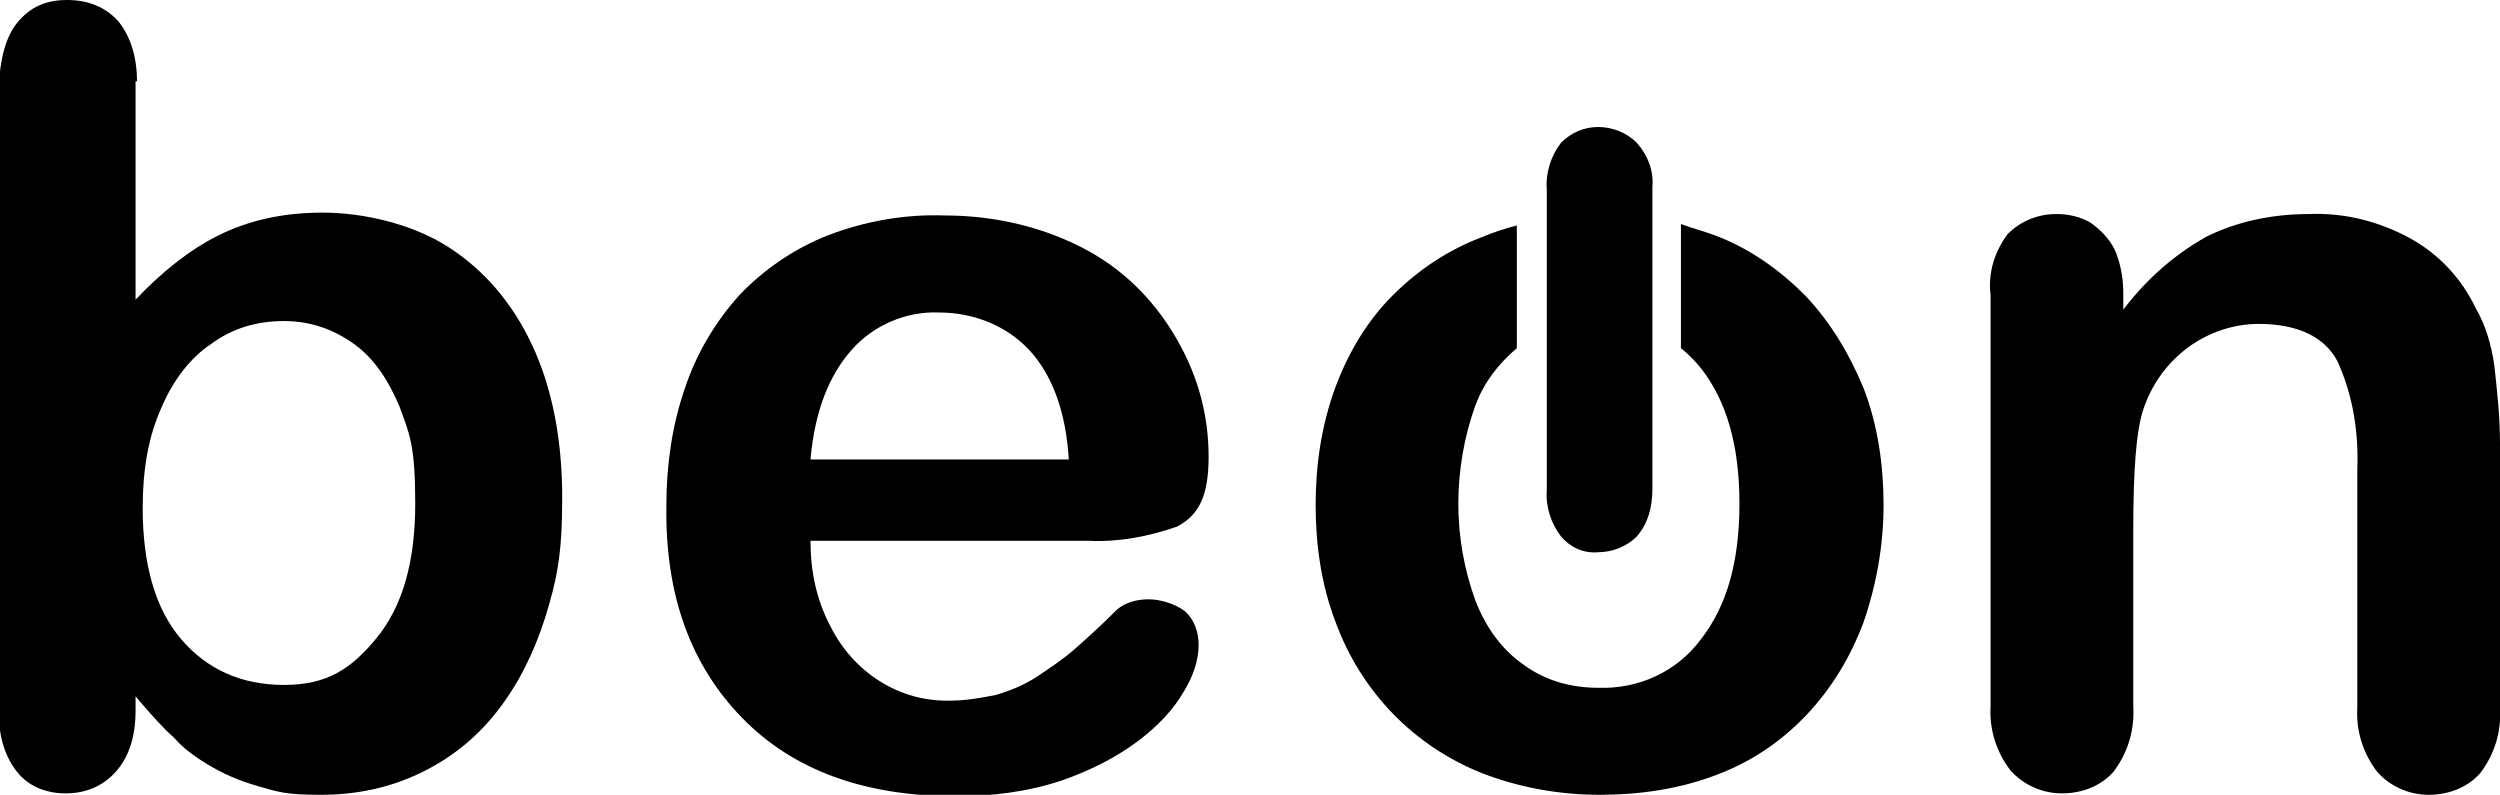
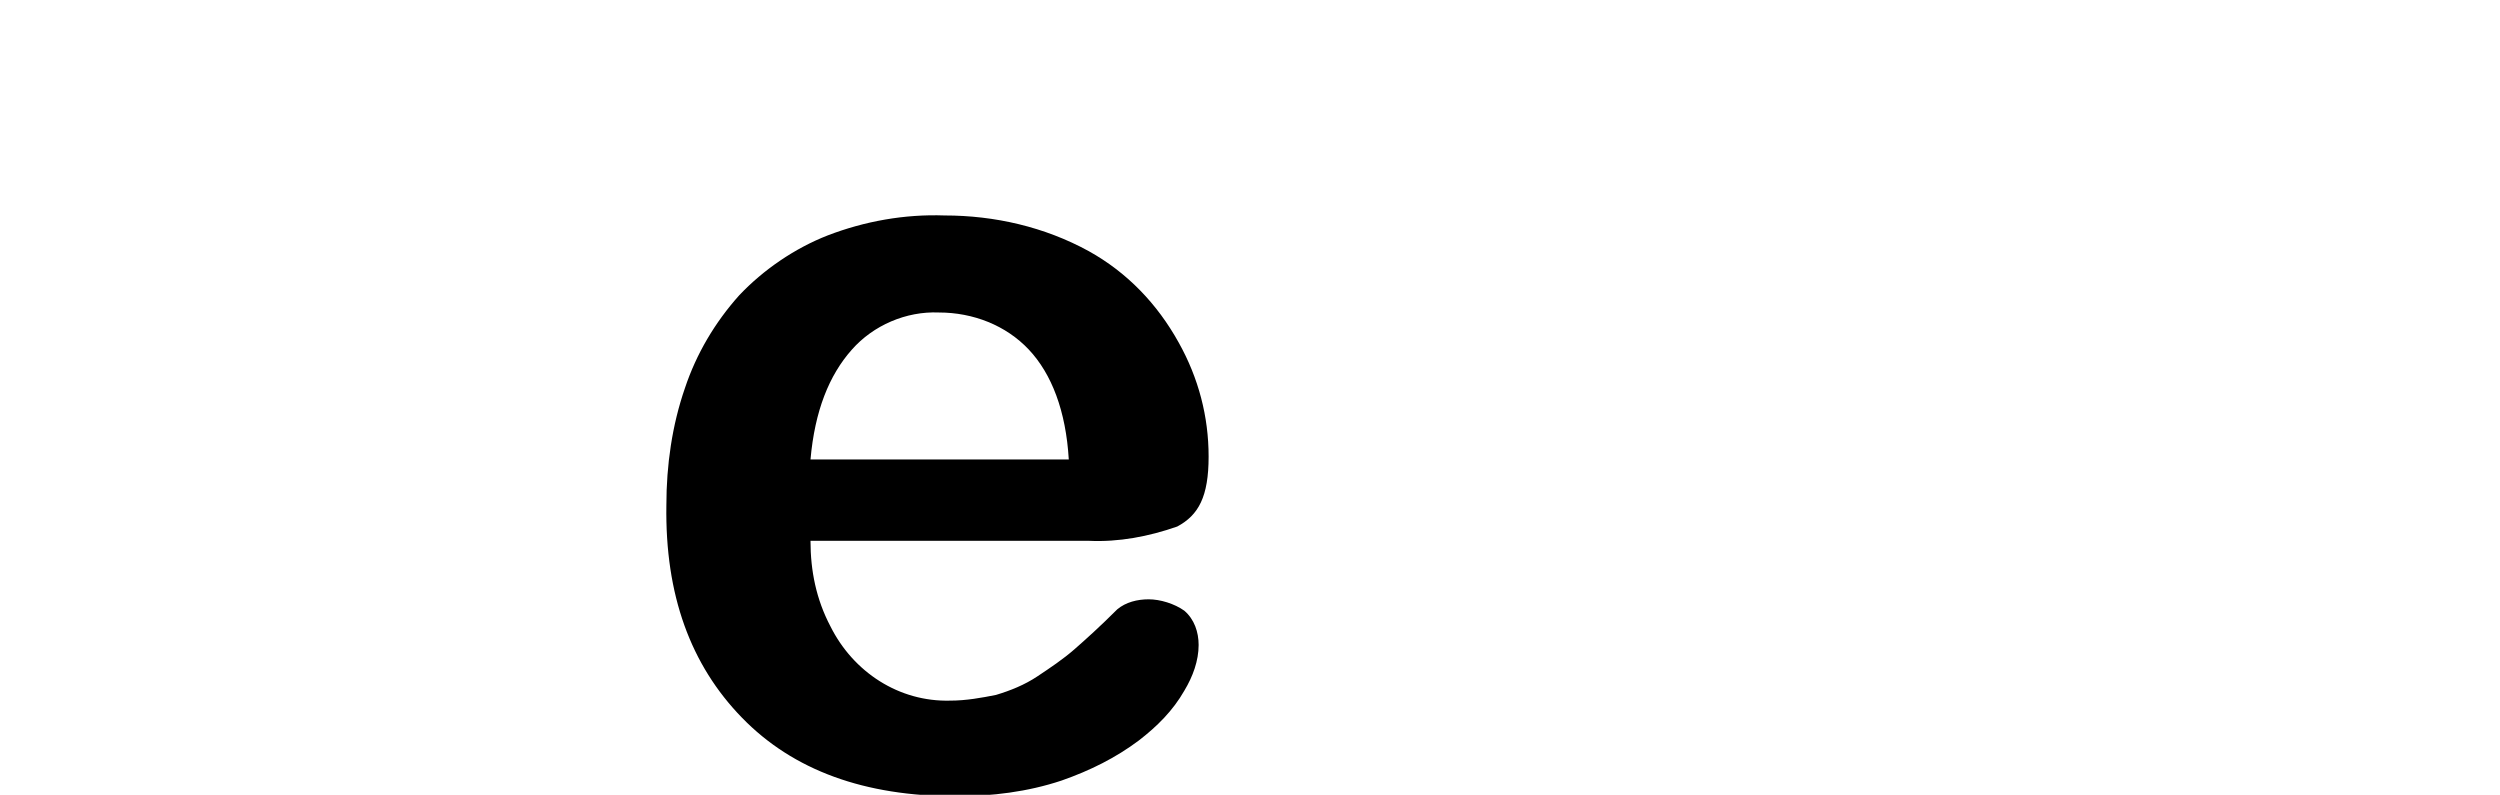
<svg xmlns="http://www.w3.org/2000/svg" id="Layer_1" data-name="Layer 1" version="1.1" viewBox="0 0 175.2 55.7">
  <defs>
    <style>
      .cls-1 {
        fill: #000;
        stroke-width: 0px;
      }
    </style>
  </defs>
  <path class="cls-1" d="M76.3,37.9h-19.5c0,2.1.4,4.1,1.4,6,1.6,3.2,4.8,5.3,8.4,5.2,1.1,0,2.2-.2,3.2-.4,1-.3,2-.7,2.9-1.3s1.8-1.2,2.6-1.9c.8-.7,1.8-1.6,3-2.8.6-.5,1.4-.7,2.2-.7s1.8.3,2.5.8c.7.6,1,1.5,1,2.4,0,1.1-.4,2.2-1,3.2-.8,1.4-1.9,2.5-3.2,3.5-1.6,1.2-3.4,2.1-5.4,2.8-2.4.8-4.9,1.1-7.4,1.1-6.4,0-11.4-1.8-15-5.5s-5.4-8.6-5.3-14.9c0-2.8.4-5.6,1.3-8.2.8-2.4,2.1-4.6,3.8-6.5,1.7-1.8,3.9-3.3,6.2-4.2,2.6-1,5.4-1.5,8.2-1.4,3.5,0,7,.8,10.1,2.5,2.7,1.5,4.8,3.7,6.3,6.4,1.4,2.5,2.1,5.2,2.1,8s-.7,4.1-2.2,4.9c-2,.7-4.1,1.1-6.2,1ZM56.8,32.2h18.1c-.2-3.4-1.2-6-2.8-7.7-1.6-1.7-3.9-2.6-6.3-2.6-2.3-.1-4.6.9-6.1,2.6-1.6,1.8-2.6,4.3-2.9,7.7Z" />
-   <path class="cls-1" d="M174.8,25.6c-.2-1.4-.6-2.8-1.3-4-1-2.1-2.6-3.8-4.6-4.9-2.2-1.2-4.6-1.8-7.1-1.7-2.5,0-5,.5-7.2,1.6-2.3,1.3-4.2,3-5.8,5.1v-1.2c0-1-.2-2.1-.6-3-.4-.8-1-1.4-1.7-1.9-.7-.4-1.5-.6-2.4-.6-1.3,0-2.5.5-3.4,1.4-.9,1.2-1.4,2.7-1.2,4.3v28.8c-.1,1.6.4,3.2,1.4,4.5.9,1,2.2,1.6,3.6,1.6s2.7-.5,3.6-1.5c1-1.3,1.5-2.9,1.4-4.6v-12.4c0-4.1.2-6.9.7-8.4.6-1.8,1.7-3.3,3.2-4.4,1.4-1,3.1-1.6,4.9-1.6,2.7,0,4.6.9,5.5,2.6,1.1,2.4,1.5,5,1.4,7.6v16.7c-.1,1.6.4,3.2,1.4,4.5.9,1,2.2,1.6,3.6,1.6s2.7-.5,3.6-1.5c1-1.3,1.5-2.9,1.4-4.5v-18.6c0-1.9-.2-3.7-.4-5.5Z" />
-   <path class="cls-1" d="M112,38.7c1,0,2-.4,2.7-1.1.8-.9,1.1-2.1,1.1-3.3V13.1c.1-1.1-.3-2.2-1.1-3.1-.7-.7-1.7-1.1-2.7-1.1s-1.9.4-2.6,1.1c-.7.9-1.1,2.1-1,3.3v21c-.1,1.2.3,2.4,1,3.3.6.7,1.5,1.2,2.6,1.1Z" />
-   <path class="cls-1" d="M126.5,20.7c-1.8-1.8-3.9-3.3-6.3-4.2-.8-.3-1.6-.5-2.4-.8v8.7c.5.4,1,.9,1.4,1.4,1.8,2.3,2.7,5.4,2.7,9.5s-.9,7.2-2.7,9.5c-1.7,2.3-4.4,3.5-7.2,3.4-1.9,0-3.7-.5-5.2-1.6-1.6-1.1-2.7-2.7-3.4-4.5-.8-2.2-1.2-4.5-1.2-6.8s.4-4.7,1.2-6.9c.6-1.6,1.6-2.9,2.9-4v-8.6c-.8.2-1.7.5-2.4.8-2.4.9-4.5,2.3-6.3,4.1s-3.1,4-4,6.4c-1,2.7-1.4,5.5-1.4,8.3s.4,5.6,1.4,8.2c1.8,4.9,5.5,8.7,10.3,10.6,2.6,1,5.4,1.5,8.2,1.5s5.6-.4,8.2-1.4c2.4-.9,4.5-2.3,6.3-4.2s3.1-4.1,4-6.5c.9-2.6,1.4-5.4,1.4-8.2s-.4-5.6-1.4-8.2c-1-2.4-2.3-4.6-4.1-6.5Z" />
-   <path class="cls-1" d="M9.5,5.7v15.3c1.9-2,3.8-3.5,5.8-4.5,2-1,4.4-1.6,7.3-1.6s6.3.8,8.8,2.4c2.5,1.6,4.5,3.9,5.9,6.9,1.4,3,2.1,6.6,2.1,10.7s-.4,5.8-1.2,8.4c-.8,2.5-1.9,4.7-3.4,6.6-1.5,1.9-3.3,3.3-5.4,4.3-2.1,1-4.4,1.5-6.9,1.5s-3-.2-4.4-.6-2.5-.9-3.5-1.5c-1-.6-1.8-1.2-2.4-1.9-.7-.6-1.6-1.6-2.7-2.9v1c0,1.9-.5,3.3-1.4,4.3-.9,1-2.1,1.5-3.5,1.5s-2.6-.5-3.4-1.5c-.8-1-1.3-2.4-1.3-4.3V6.2C0,4.1.4,2.6,1.2,1.6,2.1.5,3.2,0,4.7,0s2.7.5,3.6,1.5c.8,1,1.3,2.4,1.3,4.2ZM10,35.6c0,4,.9,7.1,2.7,9.2,1.8,2.1,4.2,3.2,7.2,3.2s4.7-1.1,6.5-3.3c1.8-2.2,2.7-5.3,2.7-9.4s-.4-4.9-1.1-6.8c-.8-1.9-1.8-3.4-3.2-4.4-1.4-1-3-1.6-4.9-1.6s-3.6.5-5.1,1.6c-1.5,1-2.7,2.6-3.5,4.5-.9,2-1.3,4.3-1.3,7Z" />
</svg>